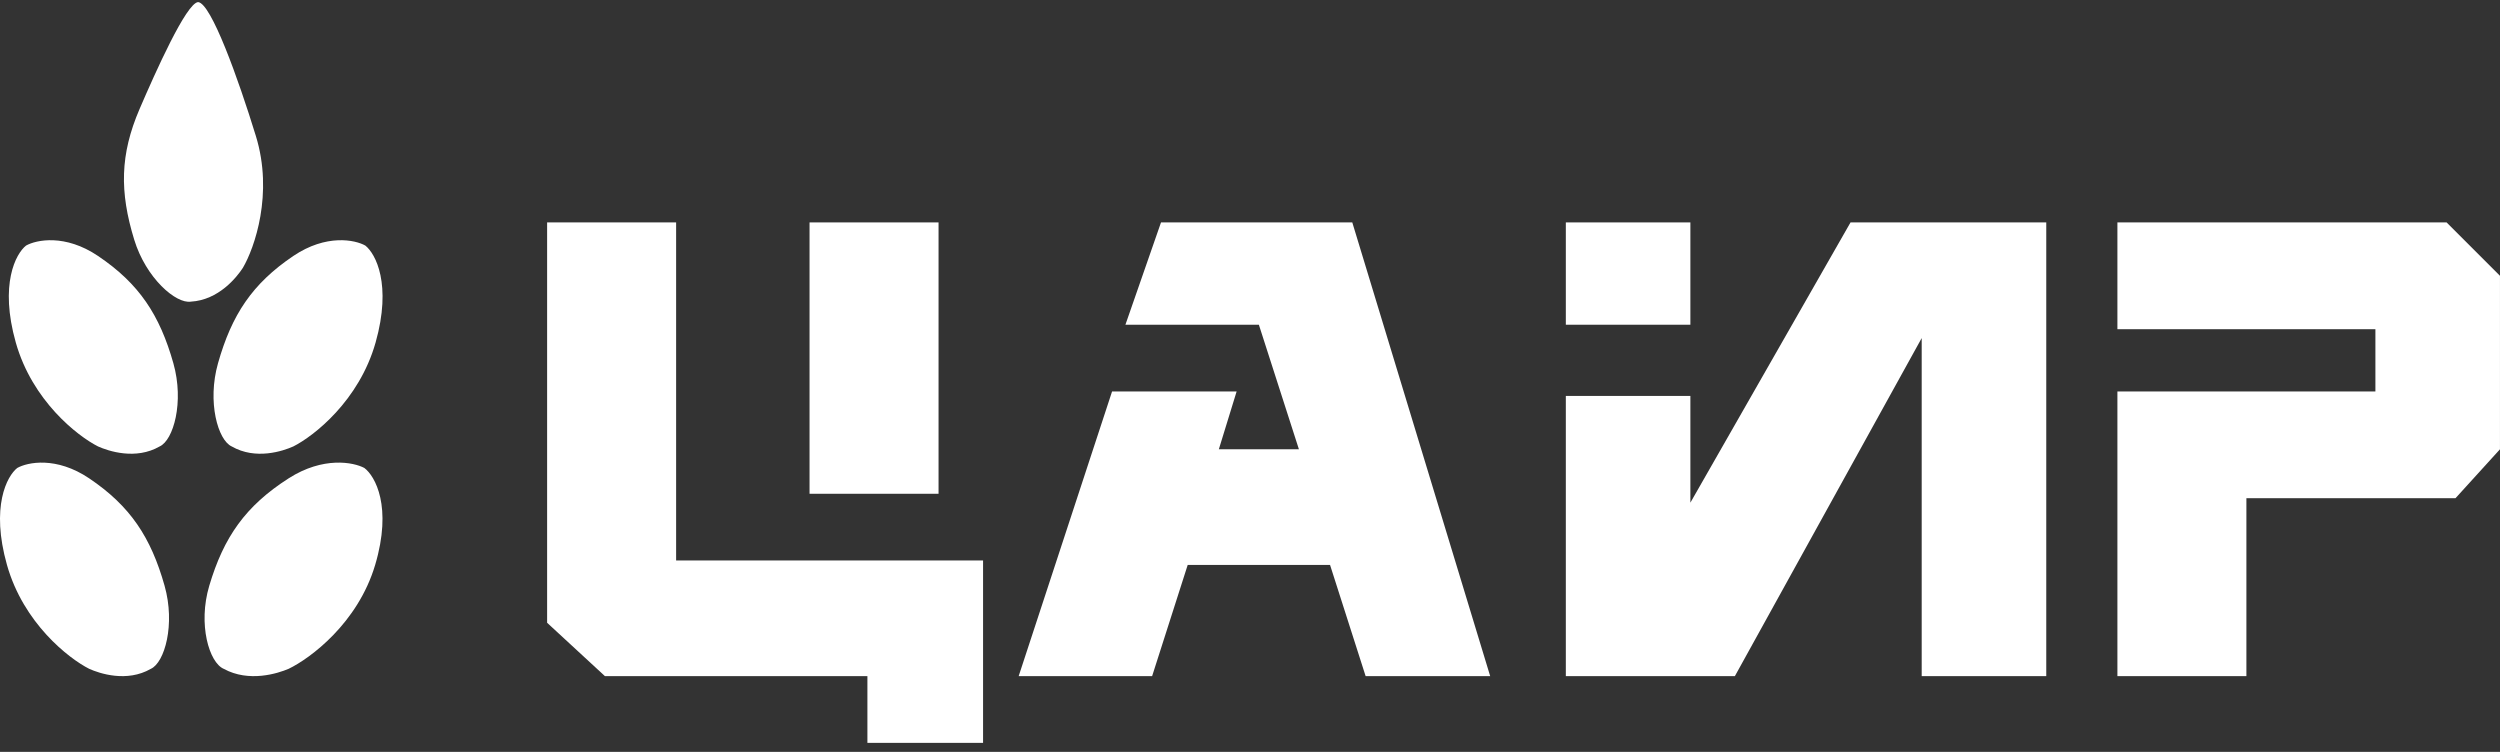
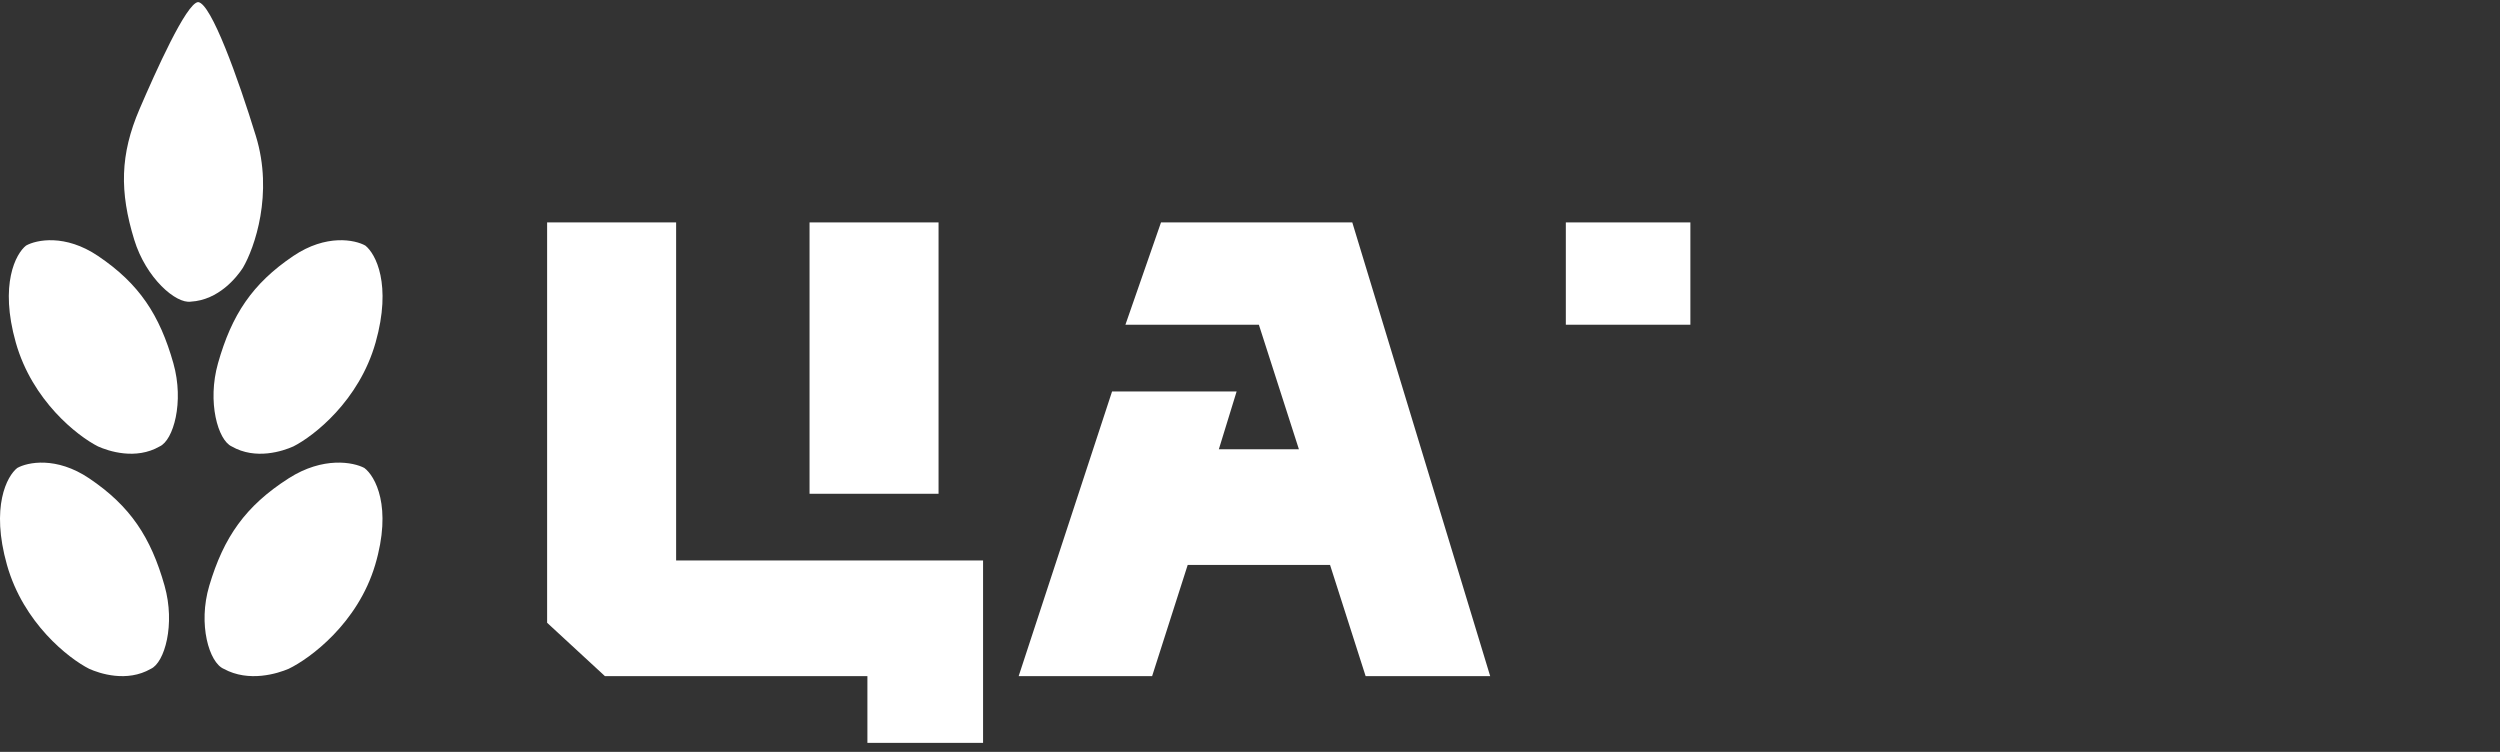
<svg xmlns="http://www.w3.org/2000/svg" width="399" height="120" viewBox="0 0 399 120" fill="none">
  <rect x="0" y="0" width="399" height="120" fill="#333333" stroke="none" />
  <path d="M269.785 35.497H249.906V51.826H269.785V35.497Z" fill="white" />
-   <path d="M269.785 63.186H249.906V107.913H276.885L306.703 53.956V107.913H326.584V35.497H295.344L269.785 80.225V63.186Z" fill="white" />
-   <path d="M390.476 35.497H337.938V52.536H379.115V62.476H337.938V107.913H358.526V79.515H391.896L398.996 71.705V44.017L390.476 35.497Z" fill="white" />
  <path d="M215.825 35.497H185.297L179.617 51.826H200.916L207.306 71.705H194.526L197.366 62.476H177.487L162.578 107.913H183.877L189.557 90.164H212.276L217.955 107.913H237.834L215.825 35.497Z" fill="white" />
  <path d="M129.203 78.805V35.497H149.792V78.805H129.203Z" fill="white" />
  <path d="M107.909 35.497H87.32V99.394L96.55 107.913H138.438V118.563H156.897V89.454H107.909V35.497Z" fill="white" />
  <path d="M34.792 57.983C33.042 64.174 34.792 70.266 36.979 71.249C40.807 73.46 45.181 71.986 46.821 71.249C50.102 69.59 57.319 63.953 59.944 54.667C62.568 45.382 59.944 40.481 58.303 39.191C56.663 38.27 52.07 37.312 46.821 40.849C40.26 45.271 36.979 50.245 34.792 57.983Z" fill="white" />
  <path d="M21.426 38.272C23.307 44.396 28.086 48.519 30.464 48.141C34.891 47.887 37.781 44.26 38.764 42.746C40.632 39.564 43.663 30.904 40.841 21.718C38.02 12.533 33.703 0.511 31.62 0.334C29.738 0.464 24.79 11.554 22.281 17.382C19.145 24.668 19.075 30.617 21.426 38.272Z" fill="white" />
  <path d="M33.4 93.48C31.558 99.67 33.4 105.762 35.702 106.744C39.732 108.955 44.335 107.482 46.062 106.744C49.515 105.086 57.112 99.449 59.875 90.163C62.638 80.878 59.875 75.977 58.149 74.687C56.422 73.766 51.587 72.808 46.062 76.346C39.156 80.767 35.702 85.742 33.4 93.48Z" fill="white" />
  <path d="M26.265 93.48C28.014 99.67 26.265 105.762 24.078 106.744C20.25 108.955 15.876 107.482 14.236 106.744C10.955 105.086 3.738 99.449 1.113 90.163C-1.511 80.878 1.113 75.977 2.754 74.687C4.394 73.766 8.987 72.808 14.236 76.346C20.797 80.767 24.078 85.742 26.265 93.48Z" fill="white" />
  <path d="M27.671 57.983C29.42 64.174 27.671 70.266 25.484 71.249C21.656 73.46 17.282 71.986 15.642 71.249C12.361 69.59 5.144 63.953 2.52 54.667C-0.105 45.382 2.52 40.481 4.16 39.191C5.8 38.27 10.393 37.312 15.642 40.849C22.203 45.271 25.484 50.245 27.671 57.983Z" fill="white" />
</svg>